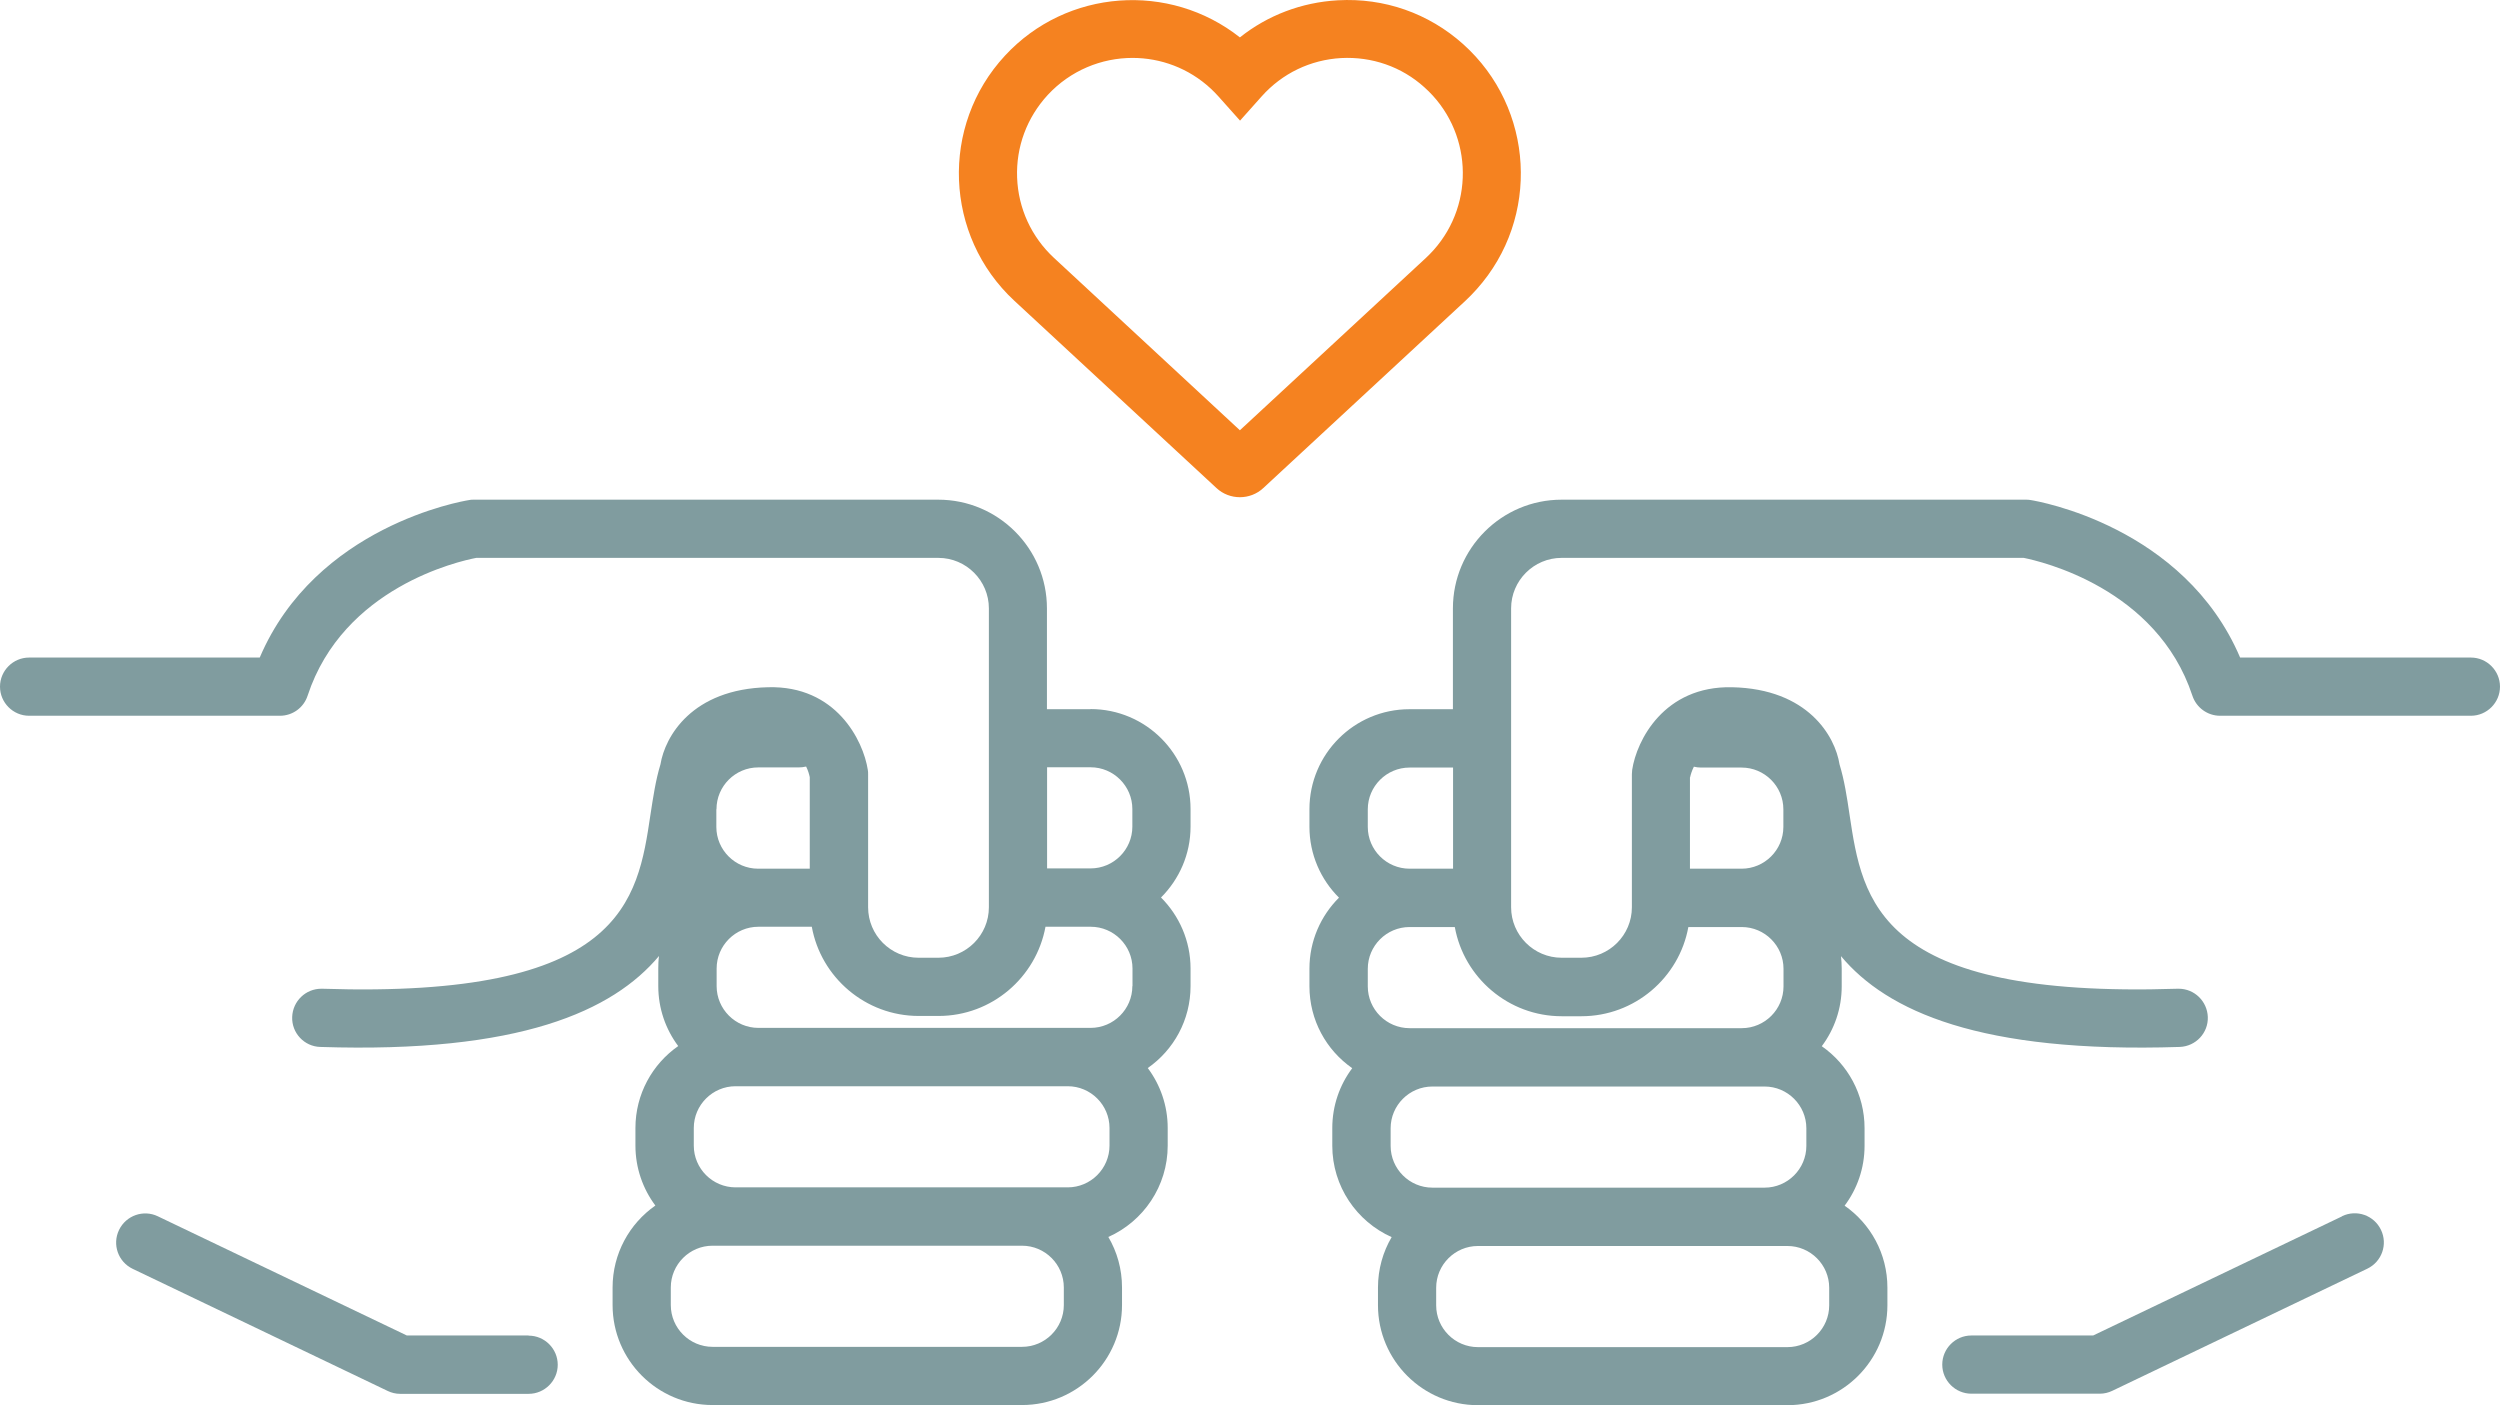
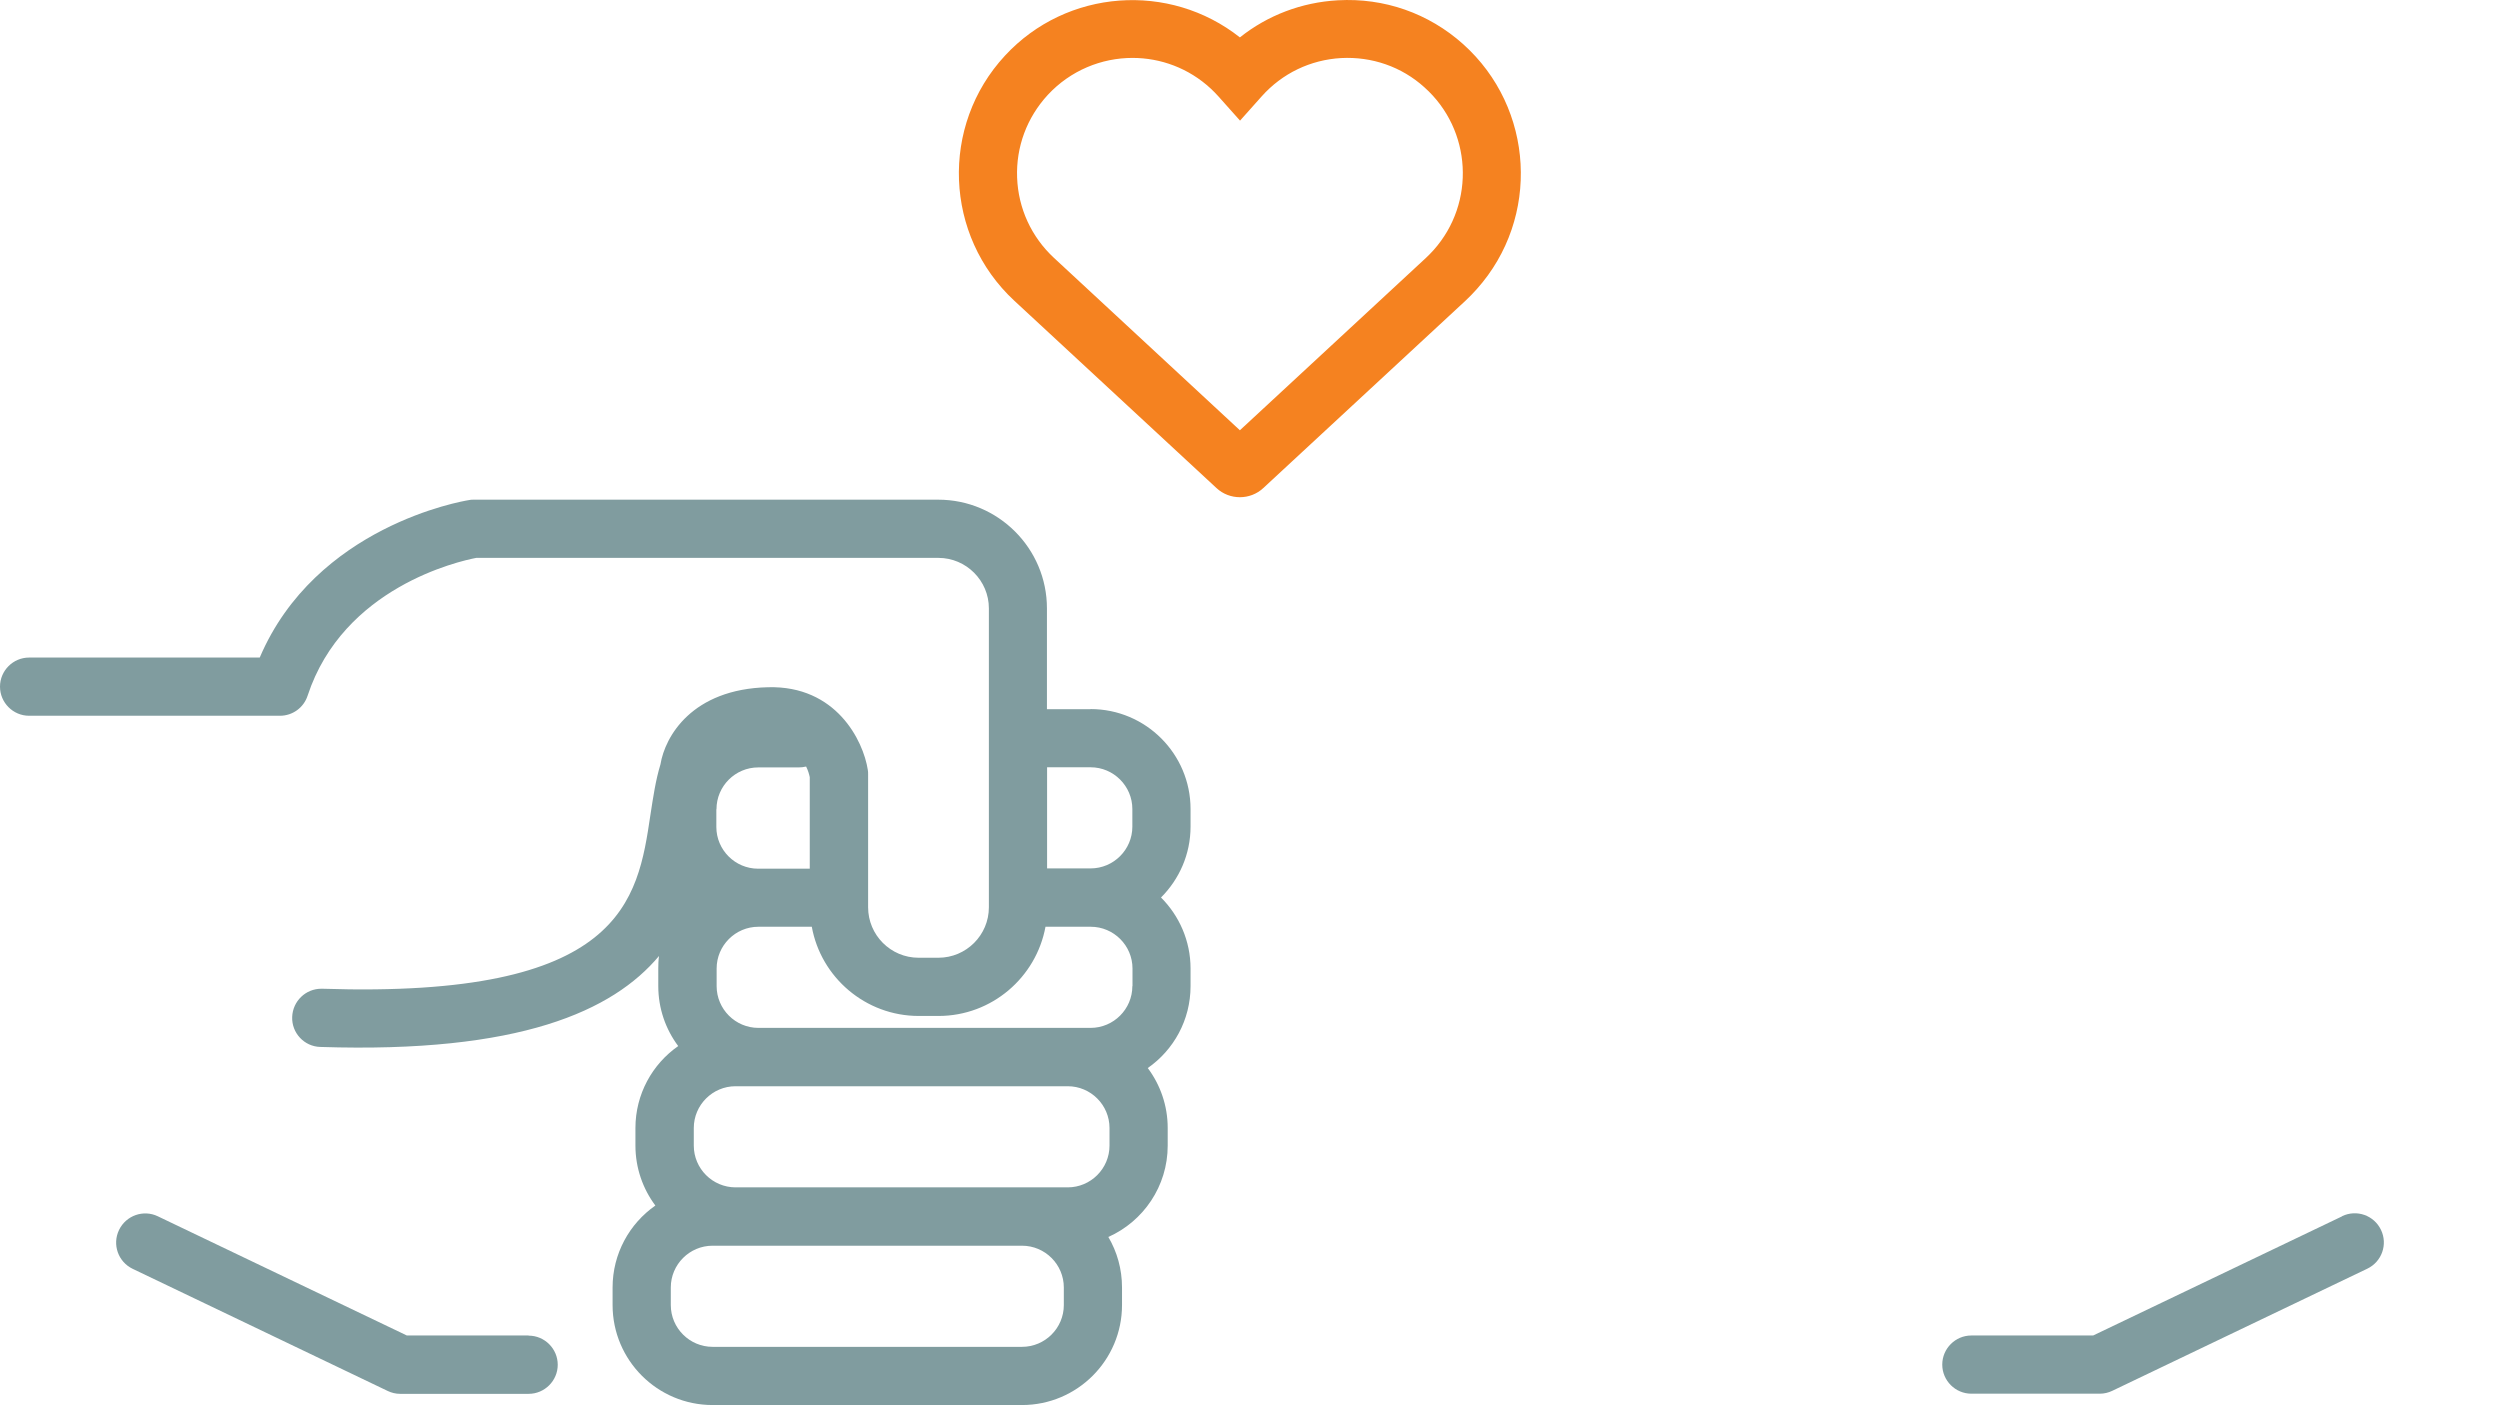
<svg xmlns="http://www.w3.org/2000/svg" id="ICON" viewBox="0 0 171.81 96.57">
  <defs>
    <style>.cls-1{fill:#f58220;}.cls-2{fill:#809c9f;}</style>
  </defs>
  <path class="cls-2" d="M36.33,91.78h-8.37l-17.11-8.19c-.99-.48-2.19-.06-2.67,.94-.48,1-.06,2.19,.94,2.67l17.52,8.39c.27,.13,.56,.2,.86,.2h8.83c1.1,0,2-.9,2-2s-.9-2-2-2Z" />
-   <path class="cls-2" d="M169.81,45.19h-15.86c-3.85-9.03-13.93-10.75-14.37-10.82-.1-.02-.21-.03-.32-.03h-31.94c-4.12,0-7.47,3.35-7.47,7.47v6.93h-2.99c-3.79,0-6.87,3.08-6.87,6.87v1.21c0,1.9,.78,3.63,2.03,4.87-1.25,1.25-2.03,2.97-2.03,4.88v1.21c0,2.33,1.16,4.39,2.94,5.63-.86,1.15-1.37,2.57-1.37,4.12v1.21c0,2.79,1.68,5.21,4.08,6.28-.6,1.02-.94,2.21-.94,3.47v1.21c0,3.79,3.08,6.87,6.87,6.87h21.27c3.79,0,6.87-3.08,6.87-6.87v-1.21c0-2.33-1.16-4.39-2.94-5.63,.86-1.15,1.37-2.57,1.37-4.12v-1.21c0-2.33-1.16-4.39-2.94-5.63,.86-1.15,1.37-2.57,1.37-4.12v-1.21c0-.29-.02-.58-.05-.86,3.16,3.78,9.56,6.69,23.28,6.24,1.1-.04,1.97-.96,1.93-2.06-.04-1.08-.92-1.94-2-1.94-.02,0-.04,0-.07,0-20.64,.68-21.66-6.03-22.55-11.95-.18-1.23-.36-2.39-.69-3.47-.3-1.92-2.16-5.19-7.39-5.3-4.68-.1-6.56,3.67-6.86,5.68-.01,.1-.02,.2-.02,.3v9.14c0,1.92-1.56,3.47-3.47,3.47h-1.36c-1.91,0-3.47-1.56-3.47-3.47v-20.54c0-1.91,1.56-3.47,3.47-3.47h31.76c1.14,.23,9.15,2.06,11.59,9.47,.27,.82,1.04,1.38,1.9,1.38h17.24c1.1,0,2-.9,2-2s-.9-2-2-2Zm-75.81,10.43c0-1.58,1.29-2.87,2.87-2.87h2.99v6.95h-2.99c-1.58,0-2.87-1.29-2.87-2.87v-1.21Zm31.71,32.88v1.21c0,1.58-1.29,2.87-2.87,2.87h-21.27c-1.58,0-2.87-1.29-2.87-2.87v-1.21c0-1.58,1.29-2.87,2.87-2.87h21.27c1.58,0,2.87,1.29,2.87,2.87Zm-1.57-10.96v1.21c0,1.58-1.29,2.87-2.87,2.87h-22.83c-1.58,0-2.87-1.29-2.87-2.87v-1.21c0-1.58,1.29-2.87,2.87-2.87h22.83c1.58,0,2.87,1.29,2.87,2.87Zm-7.99-24.12c.04-.19,.12-.45,.26-.73,.16,.04,.33,.06,.5,.06h2.78c1.58,0,2.87,1.29,2.87,2.87v1.21c0,1.58-1.29,2.87-2.87,2.87h-3.55v-6.28Zm-8.83,16.42h1.36c3.66,0,6.72-2.65,7.35-6.13h3.67c1.58,0,2.87,1.29,2.87,2.87v1.21c0,1.58-1.29,2.87-2.87,2.87h-22.83c-1.58,0-2.87-1.29-2.87-2.87v-1.21c0-1.58,1.29-2.87,2.87-2.87h3.11c.63,3.48,3.69,6.13,7.35,6.13Z" />
  <path class="cls-2" d="M160.96,83.59l-17.11,8.19h-8.37c-1.1,0-2,.9-2,2s.9,2,2,2h8.83c.3,0,.59-.07,.86-.2l17.52-8.39c1-.48,1.42-1.67,.94-2.67-.48-1-1.67-1.42-2.67-.94Z" />
  <path class="cls-2" d="M74.94,48.74h-2.99v-6.93c0-4.12-3.35-7.47-7.47-7.47h-31.94c-.11,0-.21,0-.32,.03-.45,.07-10.52,1.79-14.37,10.82H2c-1.1,0-2,.9-2,2s.9,2,2,2H19.24c.86,0,1.63-.55,1.9-1.38,2.45-7.45,10.39-9.24,11.59-9.47h31.76c1.91,0,3.47,1.56,3.47,3.47v20.54c0,1.92-1.56,3.47-3.47,3.47h-1.36c-1.92,0-3.47-1.56-3.47-3.47v-9.14c0-.1,0-.2-.02-.3-.31-2.01-2.18-5.81-6.86-5.68-5.23,.12-7.08,3.39-7.39,5.3-.33,1.08-.5,2.24-.69,3.47-.88,5.92-1.91,12.63-22.55,11.95-.02,0-.04,0-.07,0-1.07,0-1.96,.85-2,1.94-.04,1.1,.83,2.03,1.93,2.06,13.72,.45,20.11-2.47,23.28-6.25-.04,.28-.05,.57-.05,.86v1.21c0,1.54,.51,2.97,1.37,4.12-1.78,1.24-2.94,3.31-2.94,5.63v1.21c0,1.54,.51,2.97,1.37,4.12-1.78,1.24-2.94,3.31-2.94,5.63v1.21c0,3.79,3.08,6.87,6.87,6.87h21.27c3.79,0,6.87-3.08,6.87-6.87v-1.21c0-1.27-.34-2.45-.94-3.47,2.4-1.07,4.08-3.48,4.08-6.28v-1.21c0-1.54-.51-2.97-1.37-4.12,1.78-1.24,2.94-3.3,2.94-5.63v-1.21c0-1.9-.78-3.63-2.03-4.88,1.25-1.25,2.03-2.97,2.03-4.87v-1.21c0-3.79-3.08-6.87-6.87-6.87Zm-25.7,6.87c0-1.58,1.29-2.87,2.87-2.87h2.78c.17,0,.34-.02,.51-.06,.14,.28,.21,.54,.25,.73v6.29h-3.55c-1.58,0-2.87-1.29-2.87-2.87v-1.21Zm23.87,34.08c0,1.58-1.29,2.87-2.87,2.87h-21.27c-1.58,0-2.87-1.29-2.87-2.87v-1.21c0-1.58,1.29-2.87,2.87-2.87h21.27c1.58,0,2.87,1.29,2.87,2.87v1.21Zm3.14-10.96c0,1.58-1.29,2.87-2.87,2.87h-22.83c-1.58,0-2.87-1.29-2.87-2.87v-1.21c0-1.58,1.29-2.87,2.87-2.87h22.83c1.58,0,2.87,1.29,2.87,2.87v1.21Zm1.57-10.96c0,1.58-1.29,2.87-2.87,2.87h-22.83c-1.58,0-2.87-1.29-2.87-2.87v-1.21c0-1.58,1.29-2.87,2.87-2.87h3.67c.63,3.48,3.69,6.13,7.35,6.13h1.36c3.66,0,6.71-2.65,7.35-6.13h3.11c1.58,0,2.87,1.29,2.87,2.87v1.21Zm0-10.96c0,1.58-1.29,2.87-2.87,2.87h-2.99v-6.95h2.99c1.58,0,2.87,1.29,2.87,2.87v1.21Z" />
  <path class="cls-1" d="M101.49,19.87c4.38-4.9,3.96-12.45-.94-16.84C98.18,.91,95.13-.16,91.94,.02c-2.49,.14-4.82,1.03-6.73,2.55-4.83-3.82-11.89-3.34-16.14,1.25-4.47,4.82-4.18,12.38,.64,16.85l13.89,12.87c.45,.42,1.03,.63,1.61,.63s1.16-.21,1.61-.63l13.89-12.87c.27-.25,.53-.52,.78-.8Zm-2.98-2.67c-.17,.19-.34,.36-.52,.53l-12.78,11.84-12.78-11.85c-1.55-1.44-2.45-3.4-2.53-5.51-.08-2.11,.67-4.13,2.11-5.69,1.56-1.68,3.69-2.54,5.82-2.54,1.93,0,3.86,.7,5.38,2.11,.18,.17,.36,.35,.52,.53l1.49,1.67,1.49-1.67c1.41-1.58,3.35-2.51,5.46-2.63,2.11-.11,4.15,.59,5.72,2.01,3.26,2.91,3.54,7.93,.63,11.19Z" />
</svg>